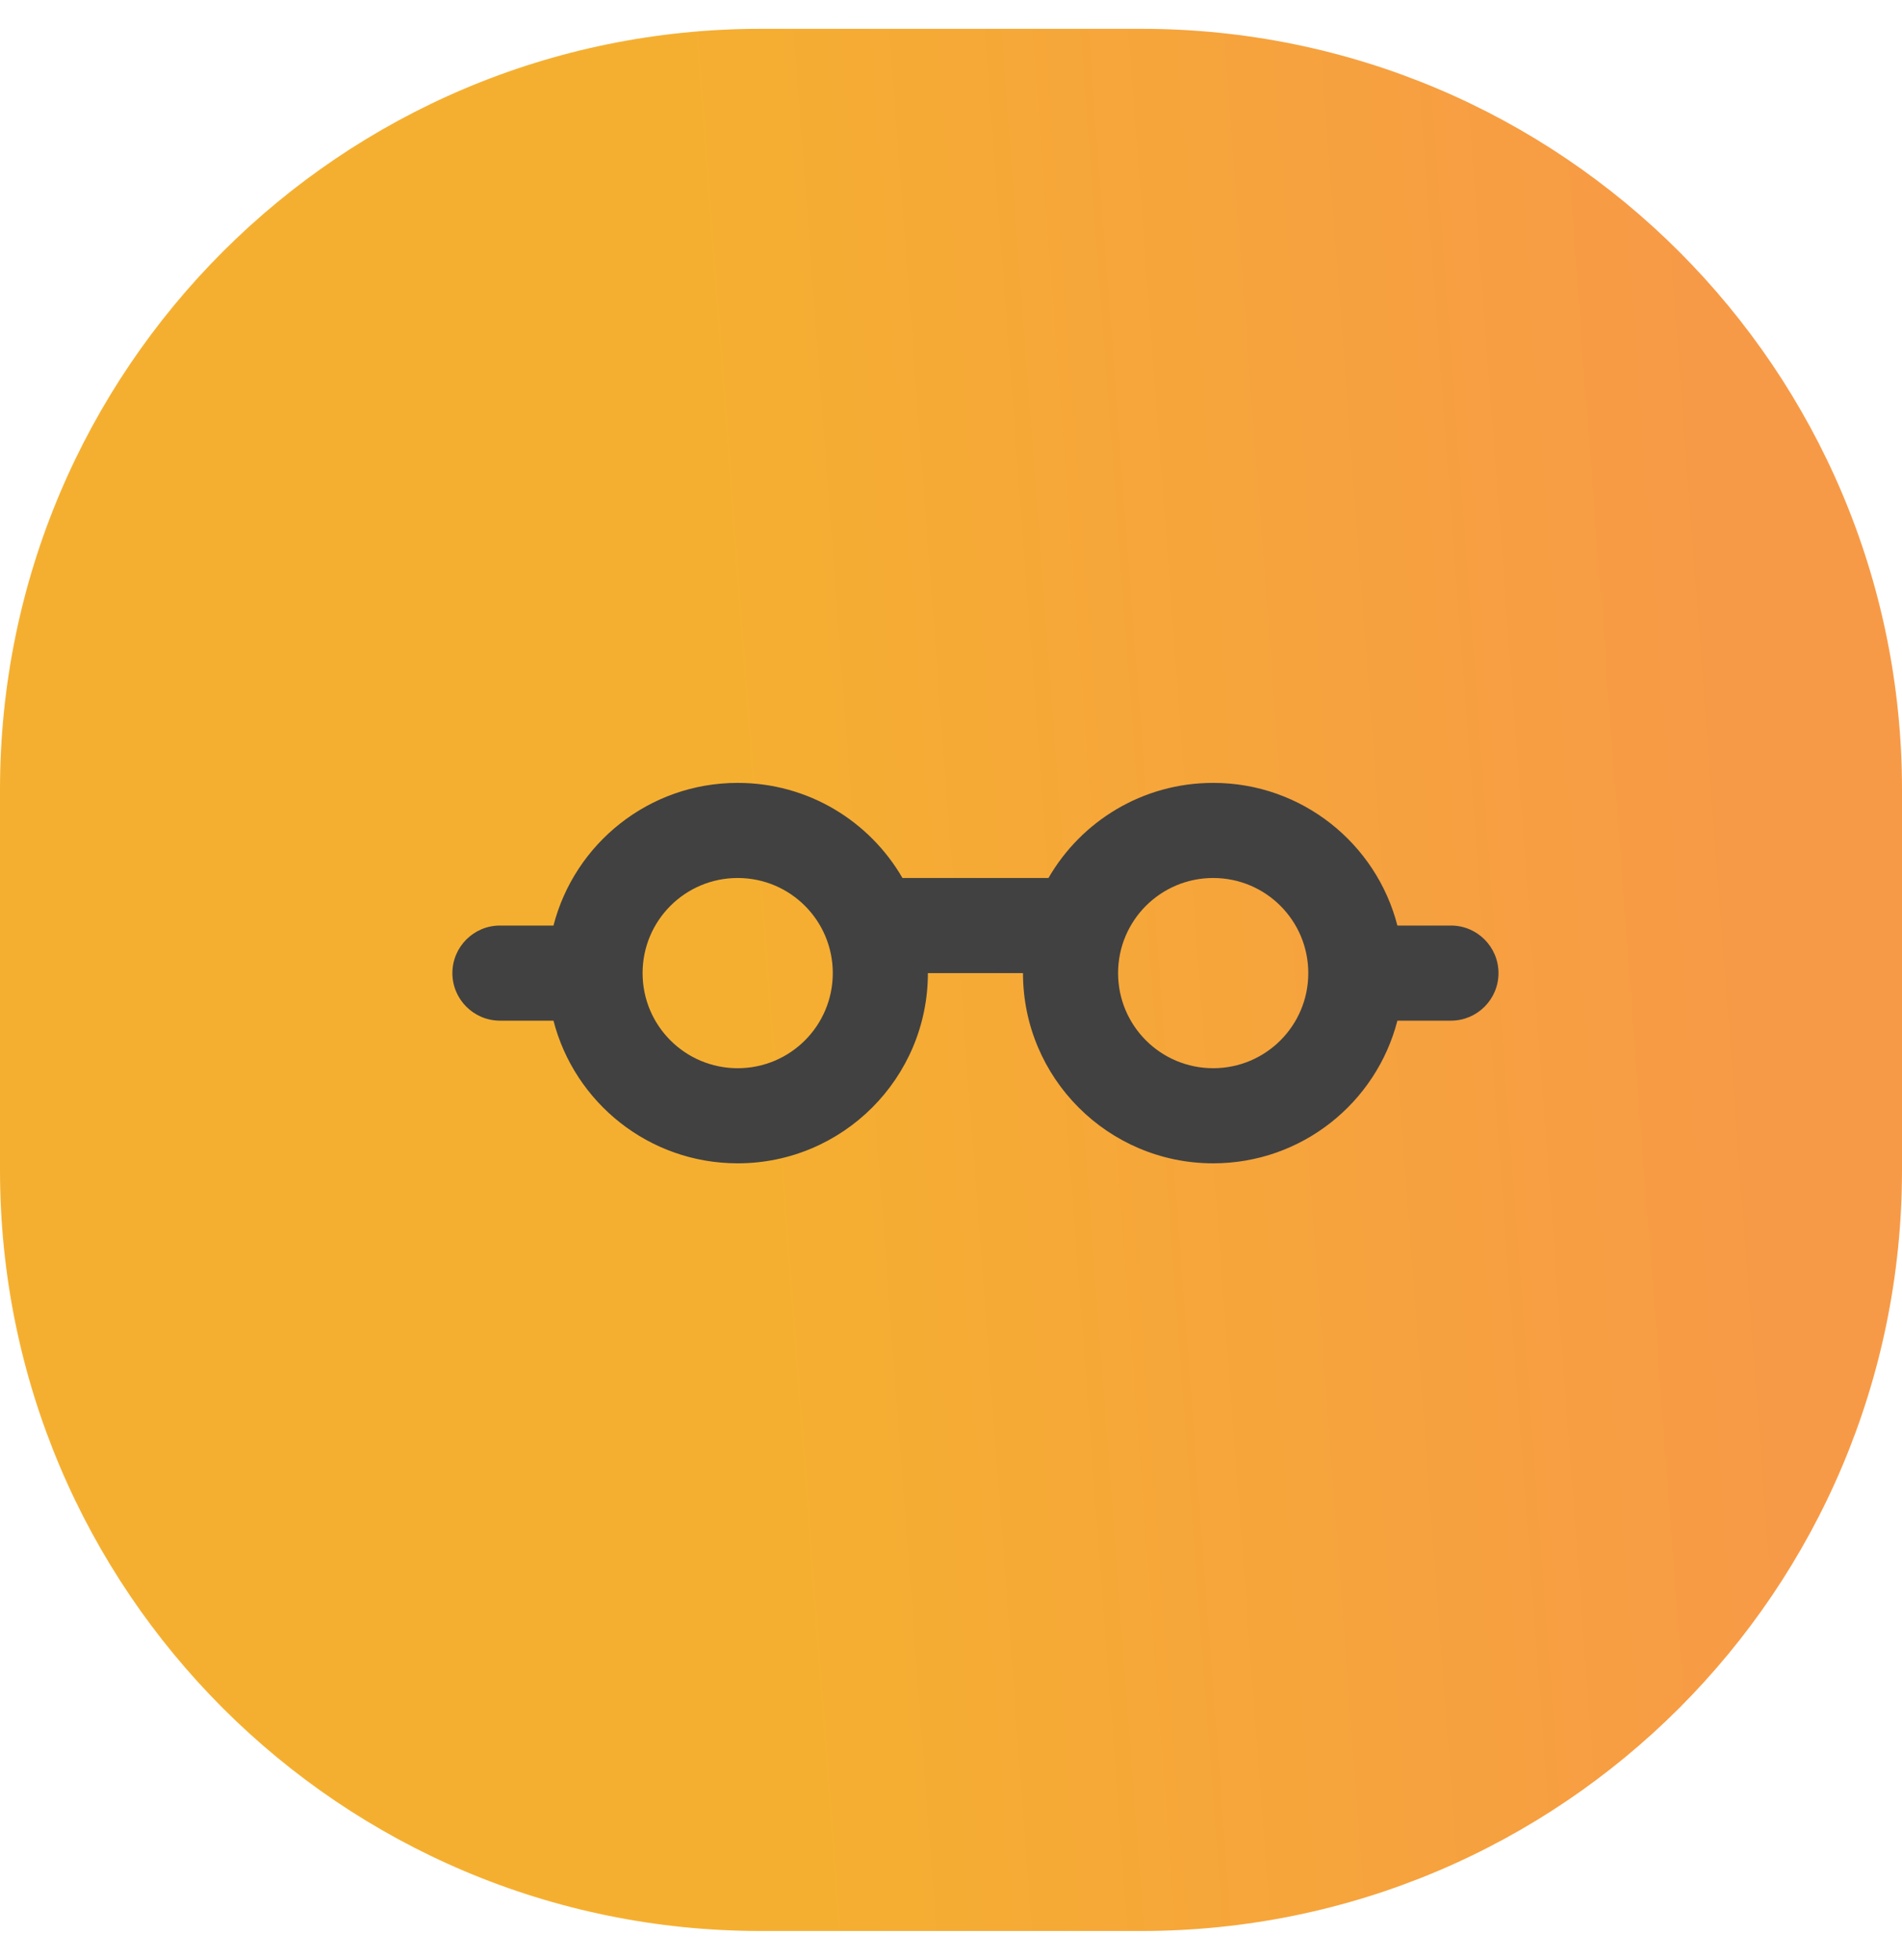
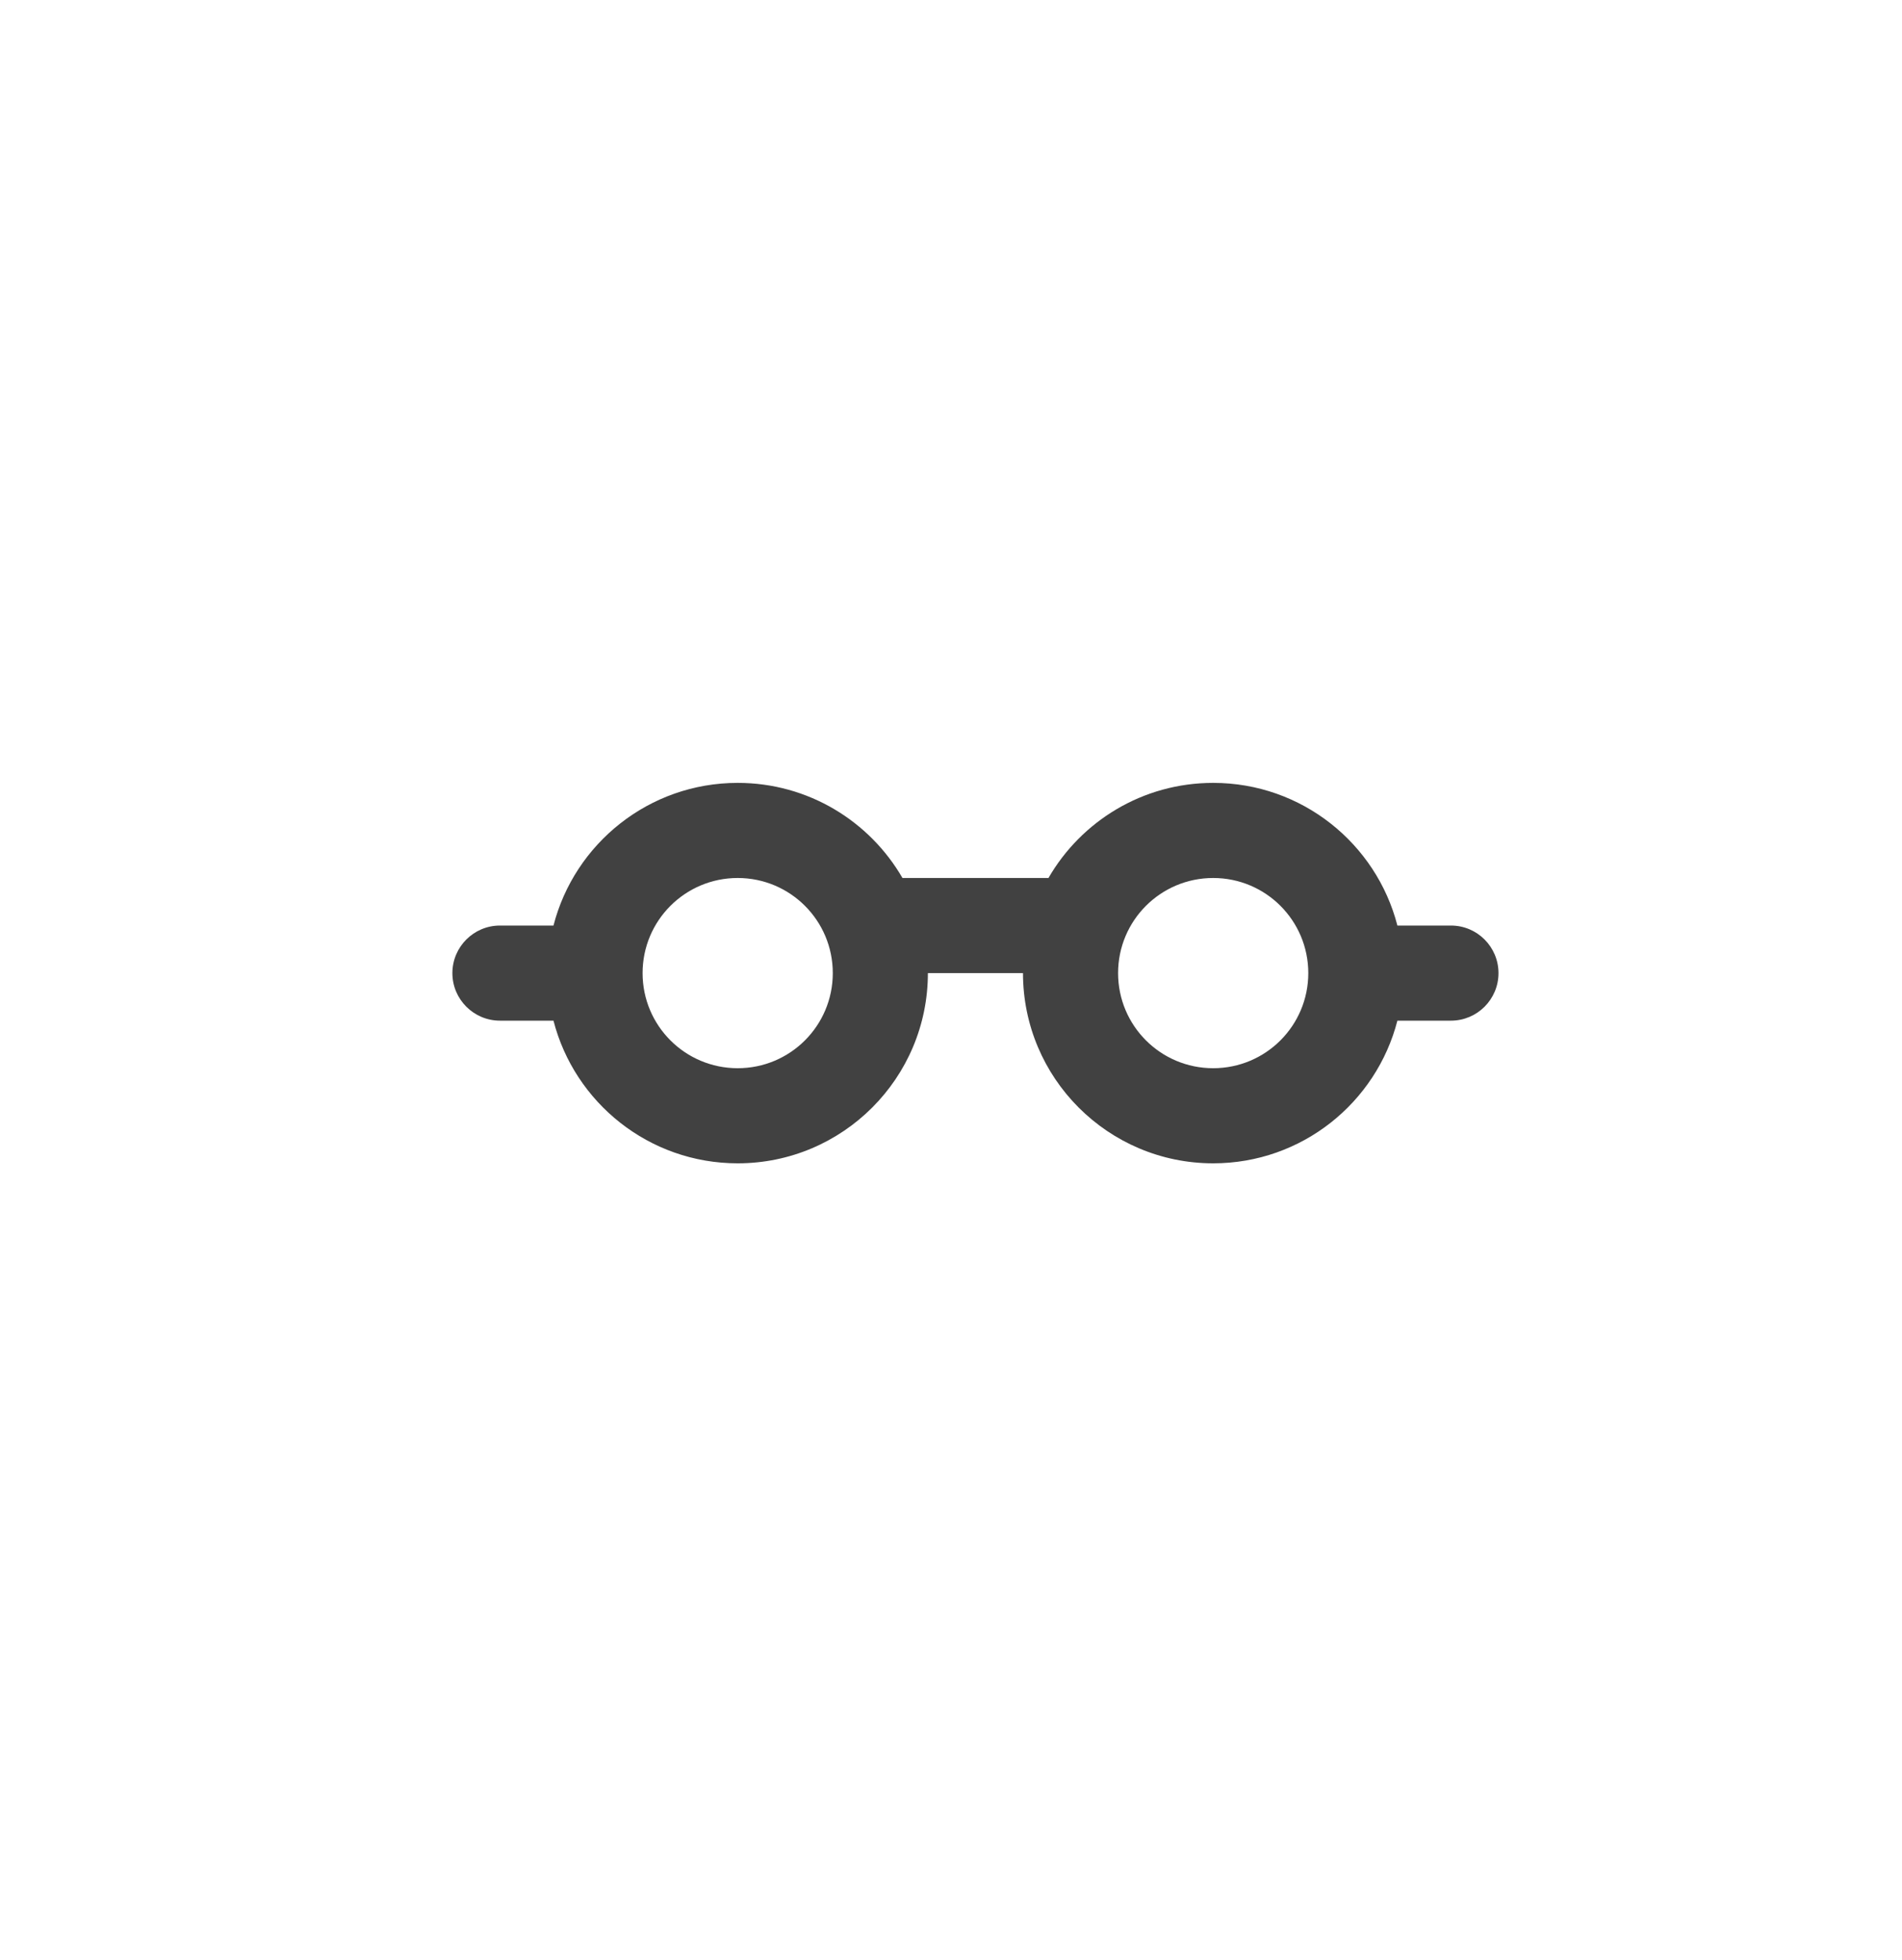
<svg xmlns="http://www.w3.org/2000/svg" width="33" height="34" viewBox="0 0 33 34" fill="none">
  <g filter="url(#filter0_ii_2201_1004)">
-     <path d="M19.8 0.5H13.2C5.91 0.5 0 6.41 0 13.7V20.3C0 27.59 5.91 33.5 13.2 33.5H19.8C27.09 33.5 33 27.59 33 20.3V13.7C33 6.41 27.09 0.5 19.8 0.5Z" fill="url(#paint0_linear_2201_1004)" />
-   </g>
+     </g>
  <path fill-rule="evenodd" clip-rule="evenodd" d="M21.049 18.532C20.137 18.532 19.399 17.794 19.399 16.882C19.399 15.97 20.137 15.232 21.049 15.232C21.961 15.232 22.699 15.97 22.699 16.882C22.699 17.794 21.961 18.532 21.049 18.532ZM18.191 15.232C18.761 14.245 19.827 13.582 21.049 13.582C22.587 13.582 23.879 14.634 24.245 16.057H25.174C25.63 16.057 25.999 16.427 25.999 16.882C25.999 17.337 25.63 17.707 25.174 17.707H24.245C23.879 19.13 22.587 20.182 21.049 20.182C19.227 20.182 17.749 18.704 17.749 16.882H16.099C16.099 18.704 14.621 20.182 12.799 20.182C11.261 20.182 9.969 19.13 9.603 17.707H8.674C8.219 17.707 7.849 17.337 7.849 16.882C7.849 16.427 8.219 16.057 8.674 16.057H9.603C9.969 14.634 11.261 13.582 12.799 13.582C14.021 13.582 15.087 14.245 15.658 15.232H18.191ZM14.449 16.882C14.449 17.794 13.711 18.532 12.799 18.532C11.887 18.532 11.149 17.794 11.149 16.882C11.149 15.97 11.887 15.232 12.799 15.232C13.711 15.232 14.449 15.97 14.449 16.882Z" fill="#414141" />
  <defs>
    <filter id="filter0_ii_2201_1004" x="-2" y="-1.5" width="37" height="37" filterUnits="userSpaceOnUse" color-interpolation-filters="sRGB">
      <feFlood flood-opacity="0" result="BackgroundImageFix" />
      <feBlend mode="normal" in="SourceGraphic" in2="BackgroundImageFix" result="shape" />
      <feColorMatrix in="SourceAlpha" type="matrix" values="0 0 0 0 0 0 0 0 0 0 0 0 0 0 0 0 0 0 127 0" result="hardAlpha" />
      <feOffset dx="2" dy="2" />
      <feGaussianBlur stdDeviation="2" />
      <feComposite in2="hardAlpha" operator="arithmetic" k2="-1" k3="1" />
      <feColorMatrix type="matrix" values="0 0 0 0 0 0 0 0 0 0 0 0 0 0 0 0 0 0 0.25 0" />
      <feBlend mode="normal" in2="shape" result="effect1_innerShadow_2201_1004" />
      <feColorMatrix in="SourceAlpha" type="matrix" values="0 0 0 0 0 0 0 0 0 0 0 0 0 0 0 0 0 0 127 0" result="hardAlpha" />
      <feOffset dx="-2" dy="-2" />
      <feGaussianBlur stdDeviation="2" />
      <feComposite in2="hardAlpha" operator="arithmetic" k2="-1" k3="1" />
      <feColorMatrix type="matrix" values="0 0 0 0 0.887 0 0 0 0 0.818 0 0 0 0 0.818 0 0 0 0.5 0" />
      <feBlend mode="normal" in2="effect1_innerShadow_2201_1004" result="effect2_innerShadow_2201_1004" />
    </filter>
    <linearGradient id="paint0_linear_2201_1004" x1="13.049" y1="18.542" x2="30.365" y2="17.241" gradientUnits="userSpaceOnUse">
      <stop stop-color="#F5AF30" />
      <stop offset="1" stop-color="#F79A47" />
    </linearGradient>
  </defs>
</svg>